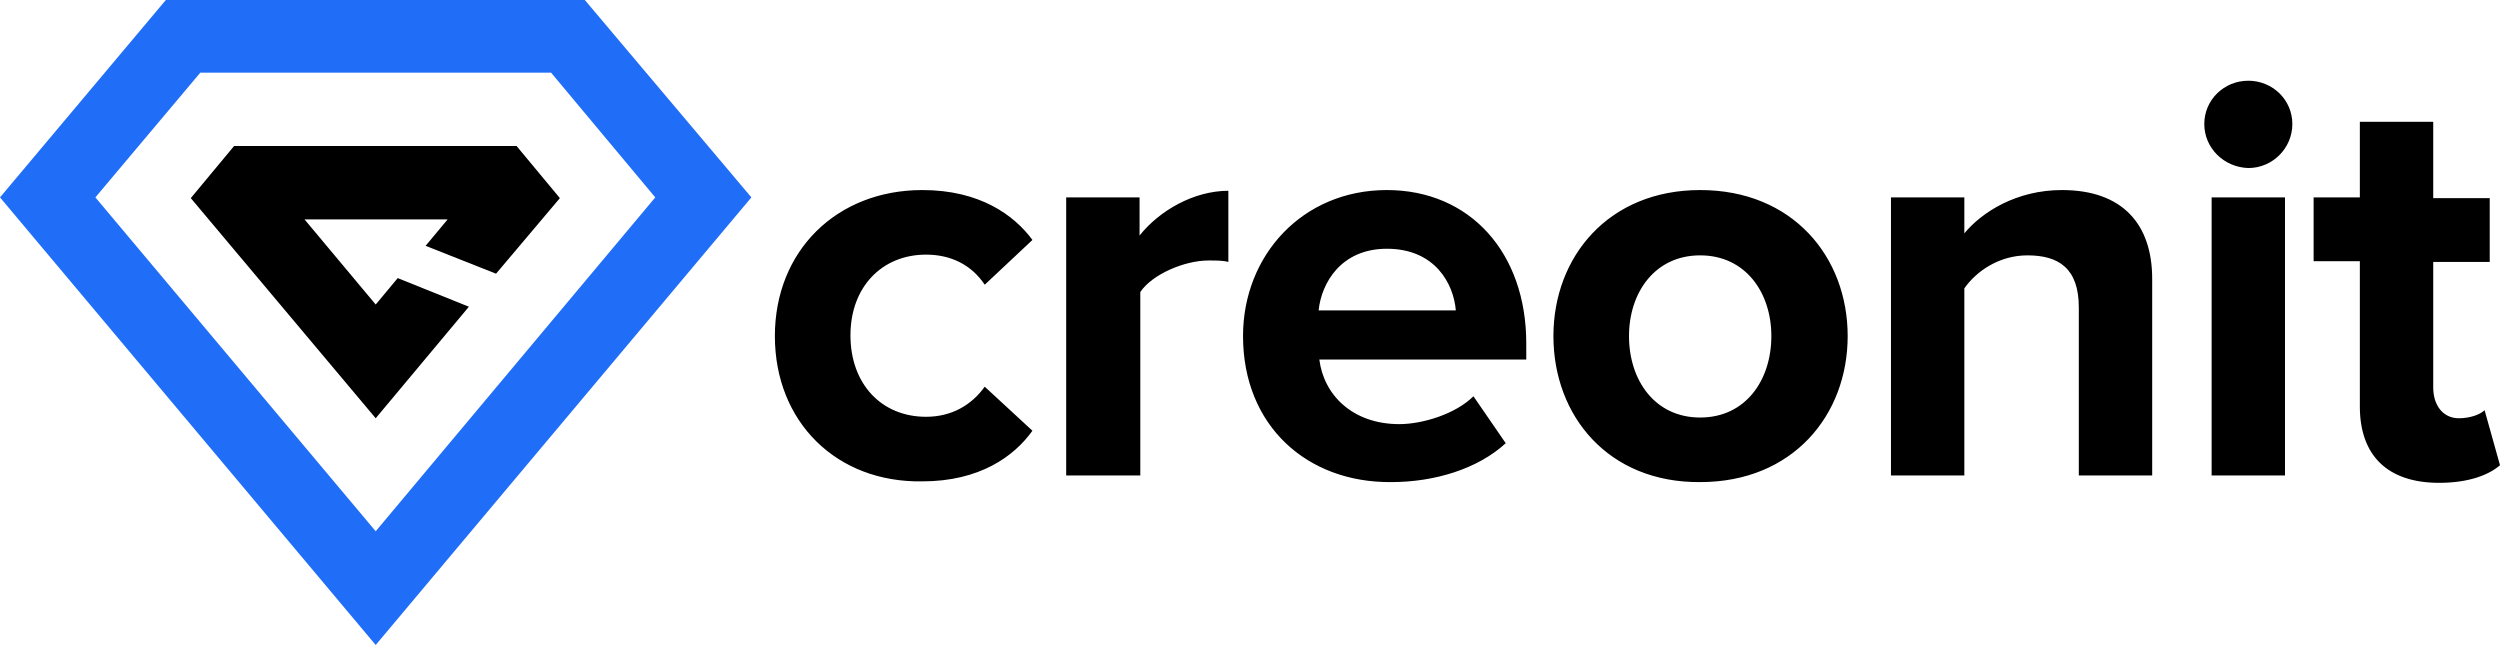
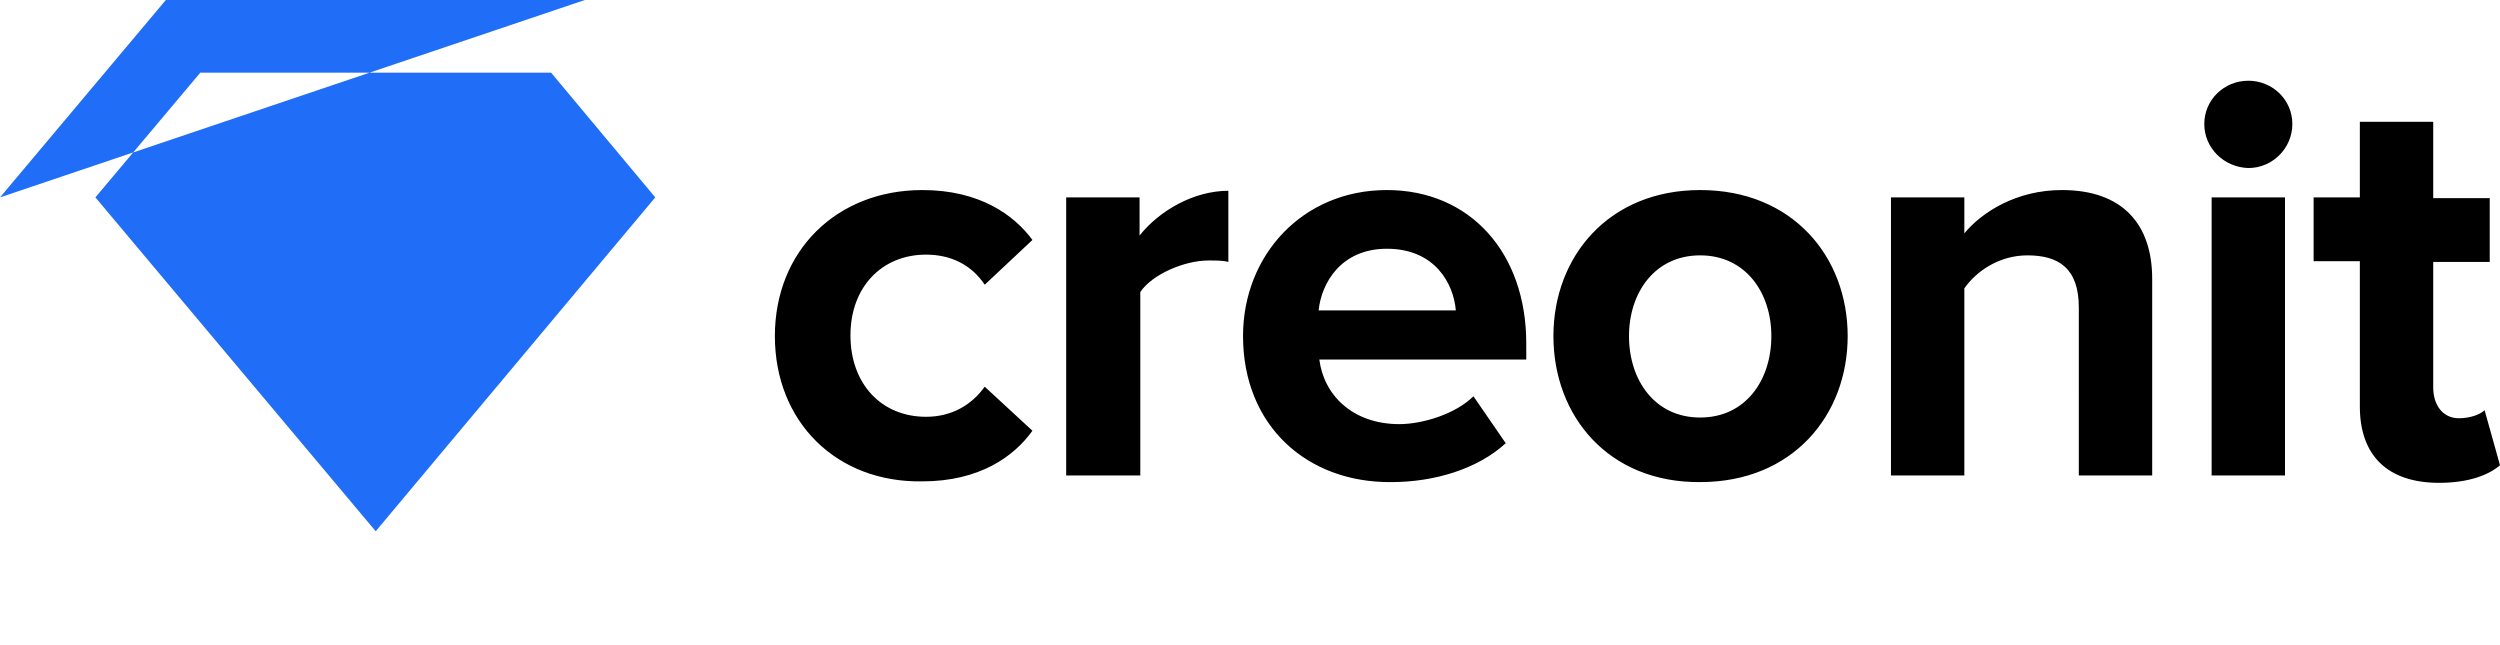
<svg xmlns="http://www.w3.org/2000/svg" width="340.7" height="87.9" viewBox="0 0 340.7 87.9">
  <path d="M105.6 45.8c0-11.6 8.4-19.9 20.1-19.9 7.8 0 12.5 3.4 15 6.8l-6.5 6.1c-1.8-2.7-4.6-4.1-8-4.1-6 0-10.3 4.4-10.3 11s4.2 11.1 10.3 11.1c3.5 0 6.2-1.6 8-4.1l6.5 6c-2.5 3.5-7.2 6.9-15 6.9-11.7.2-20.1-8.1-20.1-19.8m39.7 19V26.9h10v5.2c2.7-3.4 7.4-6.1 12.1-6.1v9.7c-.7-.2-1.6-.2-2.7-.2-3.3 0-7.7 1.9-9.3 4.3v25h-10.1zm24.1-19c0-11 8.1-19.9 19.6-19.9 11.3 0 19 8.5 19 20.9V49h-28.2c.6 4.8 4.5 8.8 10.9 8.8 3.2 0 7.7-1.4 10.1-3.8l4.4 6.4c-3.8 3.5-9.7 5.3-15.6 5.3-11.5.1-20.2-7.7-20.2-19.9M189 33.9c-6.2 0-8.9 4.6-9.3 8.4h18.7c-.3-3.6-2.8-8.4-9.4-8.4m22.7 11.9c0-10.8 7.5-19.9 20-19.9 12.6 0 20.1 9.1 20.1 19.9 0 10.8-7.5 19.9-20.1 19.9-12.5.1-20-9-20-19.9m29.7 0c0-5.9-3.5-11-9.7-11s-9.7 5.1-9.7 11c0 6 3.5 11.1 9.7 11.1 6.2 0 9.7-5.1 9.7-11.1m41.9 19V41.9c0-5.3-2.7-7.1-7-7.1-3.9 0-7 2.2-8.6 4.5v25.5h-10V26.9h10v4.9c2.4-2.9 7.1-5.9 13.3-5.9 8.3 0 12.3 4.7 12.3 12.1v26.8h-10zm17.1-47.9c0-3.3 2.7-5.9 6-5.9s6 2.6 6 5.9-2.7 6-6 6c-3.3-.1-6-2.7-6-6m1 10h10v37.9h-10V26.9zm20.2 28.5V35.6h-6.3v-8.7h6.3V16.6h10V27h7.7v8.7h-7.7v17.1c0 2.4 1.3 4.2 3.5 4.2 1.5 0 2.9-.5 3.5-1.1l2.1 7.5c-1.5 1.3-4.2 2.4-8.3 2.4-7 0-10.8-3.7-10.8-10.4" />
-   <path fill="#206ef8" d="M79.7 0H22.6L0 26.9l51.2 61 51.2-61L79.7 0zM13 26.9l14.3-17h47.8l14.2 17-38.1 45.5L13 26.9z" />
-   <path d="M67.6 37.3L76.3 27l-5.9-7.1H31.9L26 27l25.2 30 12.7-15.2-9.7-3.9-3 3.6-9.7-11.6H61l-3 3.6" />
+   <path fill="#206ef8" d="M79.7 0H22.6L0 26.9L79.7 0zM13 26.9l14.3-17h47.8l14.2 17-38.1 45.5L13 26.9z" />
</svg>